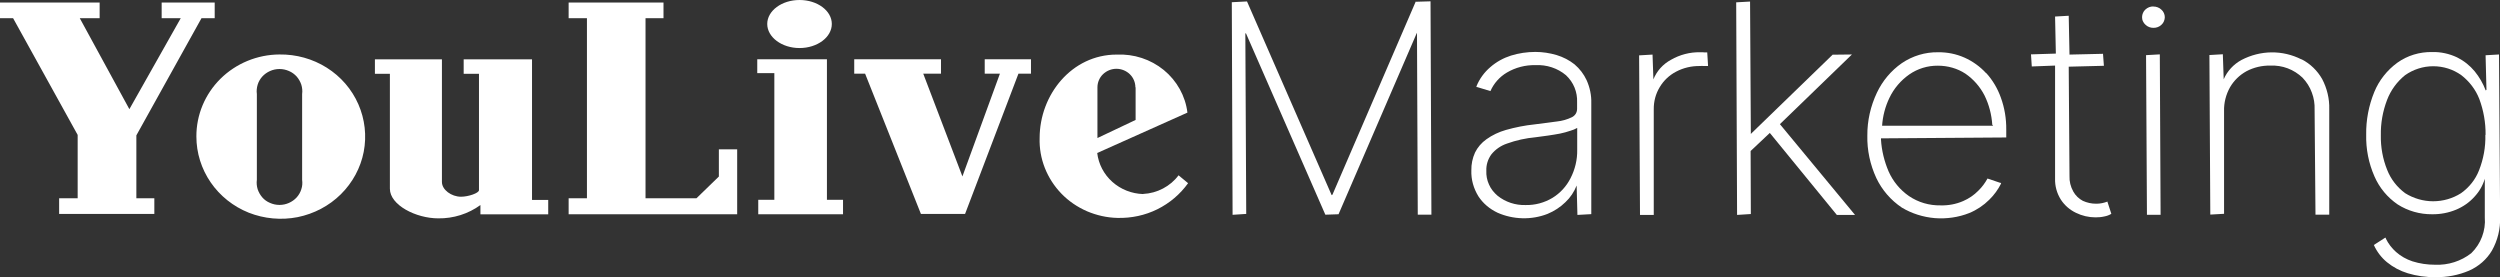
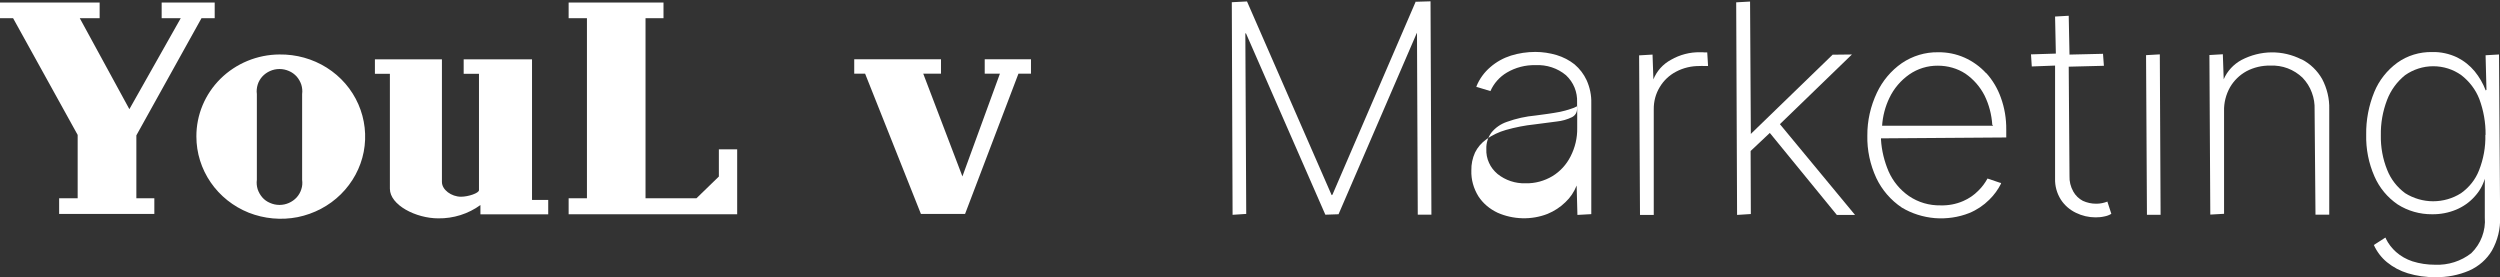
<svg xmlns="http://www.w3.org/2000/svg" id="Layer_2" data-name="Layer 2" viewBox="0 0 225.32 25">
  <rect x="0" y="0" width="225.32" height="25" fill="#333333" stroke="none" />
  <defs>
    <style>      .cls-1 {        fill: #fff;      }    </style>
  </defs>
  <g id="Layer_1-2" data-name="Layer 1">
    <g>
      <path class="cls-1" d="M18.16,1.64l-5.87,10.56v5.67h1.62v1.41H5.33v-1.41h1.67v-5.71L1.18,1.64H0V.23H8.98V1.64h-1.79l4.47,8.2L16.29,1.64h-1.72V.23h4.78V1.64h-1.2Z" />
      <path class="cls-1" d="M25.19,4.91c1.51-.02,2.99,.39,4.26,1.19,1.27,.8,2.26,1.95,2.85,3.3,.59,1.35,.76,2.84,.48,4.29-.28,1.44-1,2.77-2.06,3.82-1.06,1.05-2.42,1.76-3.89,2.06-1.48,.29-3.01,.15-4.41-.4-1.4-.56-2.59-1.51-3.43-2.73s-1.29-2.66-1.29-4.13c-.01-1.95,.77-3.82,2.17-5.21,1.41-1.39,3.32-2.18,5.32-2.19Zm2.04,3.57c.04-.28,.01-.57-.07-.84-.09-.27-.23-.52-.42-.74-.19-.21-.43-.39-.7-.5-.27-.12-.56-.18-.85-.18s-.58,.06-.85,.18c-.27,.12-.51,.29-.7,.5-.19,.21-.34,.47-.42,.74s-.11,.56-.07,.84v7.73c-.04,.28-.01,.57,.07,.84,.09,.27,.23,.52,.42,.74s.43,.39,.7,.5c.27,.12,.56,.18,.85,.18s.58-.06,.85-.18c.27-.12,.51-.29,.7-.5,.19-.21,.34-.47,.42-.74,.09-.27,.11-.56,.07-.84v-7.73Z" />
      <path class="cls-1" d="M39.83,5.34v11.06c0,.71,.86,1.33,1.72,1.33,.67,0,1.62-.33,1.62-.59V6.65h-1.38v-1.3h6.16v12.67h1.46v1.3h-6.11v-.84c-1.1,.8-2.44,1.22-3.8,1.2-2.01,0-4.36-1.2-4.36-2.67V6.65h-1.35v-1.3h6.05Z" />
      <path class="cls-1" d="M59.8,.23V1.64h-1.62V17.87h4.59l2.02-1.96v-2.45h1.65v5.85h-15.19v-1.44h1.65V1.64h-1.65V.23h8.56Z" />
-       <path class="cls-1" d="M74.53,5.34v12.67h1.45v1.3h-7.64v-1.3h1.45V6.59h-1.54v-1.25h6.27Zm-2.47-5.34c1.6,0,2.91,.96,2.91,2.16s-1.31,2.17-2.91,2.17-2.91-.98-2.91-2.17,1.31-2.16,2.91-2.16Z" />
      <path class="cls-1" d="M84.81,5.34v1.3h-1.6l3.53,9.26,3.38-9.26h-1.37v-1.3h4.17v1.3h-1.13l-4.81,12.64h-3.98l-5.03-12.64h-.98v-1.3h7.81Z" />
-       <path class="cls-1" d="M103.03,17.48c.63-.03,1.24-.2,1.79-.49,.55-.29,1.03-.69,1.4-1.19l.86,.71c-.71,.99-1.66,1.8-2.77,2.35-1.11,.55-2.34,.81-3.59,.78-.95-.02-1.88-.23-2.75-.6-.87-.38-1.65-.91-2.3-1.58-.65-.67-1.16-1.46-1.5-2.32-.34-.86-.5-1.78-.47-2.7,0-3.92,2.91-7.52,6.94-7.52,1.55-.07,3.06,.42,4.25,1.39,1.18,.97,1.95,2.34,2.13,3.84l-8.13,3.64c.12,1,.6,1.92,1.36,2.6,.76,.68,1.75,1.07,2.78,1.1Zm-.7-9.61c0-.44-.18-.87-.5-1.18-.32-.31-.76-.49-1.21-.49s-.89,.18-1.21,.49c-.32,.31-.5,.74-.5,1.18v4.57l3.44-1.63v-2.94Z" />
      <path class="cls-1" d="M127.58,.18l-7.49,17.37-.07,.04L112.39,.13l-1.37,.07,.07,19.16,1.23-.08-.08-16.21v-.04l.05-.04,7.16,16.36,1.19-.04,7.03-16.28,.04-.07,.07,16.39h1.23l-.08-19.23-1.37,.04Z" />
-       <path class="cls-1" d="M141.91,5.8c-.48-.38-1.03-.66-1.62-.84-.62-.18-1.26-.28-1.91-.28-.75,0-1.49,.11-2.2,.33-.69,.22-1.32,.57-1.86,1.04-.55,.47-.98,1.06-1.25,1.73v.07h.07l1.19,.36c.3-.69,.82-1.28,1.48-1.67,.78-.46,1.67-.69,2.58-.67,1-.05,1.99,.27,2.75,.91,.33,.31,.6,.69,.77,1.11,.17,.42,.25,.87,.23,1.32v.6c0,.15-.04,.31-.12,.44-.08,.13-.2,.24-.34,.31-.43,.21-.89,.34-1.37,.39l-2,.26c-.87,.09-1.73,.26-2.58,.5-.63,.18-1.23,.46-1.76,.84-.44,.31-.8,.73-1.03,1.2-.23,.51-.34,1.05-.33,1.6-.03,.83,.2,1.64,.64,2.35,.42,.64,1.02,1.14,1.72,1.47,.7,.31,1.46,.48,2.24,.5,.77,.02,1.54-.11,2.26-.39,.61-.25,1.16-.61,1.62-1.06,.45-.42,.79-.94,1.01-1.5l.07,2.65,1.25-.07V9.29c.02-.71-.13-1.41-.42-2.06-.25-.54-.62-1.03-1.08-1.42Zm.24,5.73v1.96c.02,.89-.19,1.77-.6,2.57-.37,.73-.93,1.35-1.64,1.78-.72,.43-1.56,.66-2.41,.64-.92,.03-1.82-.27-2.53-.84-.33-.28-.6-.62-.77-1.01-.18-.39-.26-.82-.24-1.24-.02-.53,.14-1.04,.45-1.47,.36-.45,.85-.79,1.41-.98,.83-.3,1.7-.49,2.58-.57l1.11-.15c.38-.05,.75-.12,1.09-.18,.32-.07,.64-.15,.95-.26,.21-.06,.41-.14,.6-.25Z" />
+       <path class="cls-1" d="M141.91,5.8c-.48-.38-1.03-.66-1.62-.84-.62-.18-1.26-.28-1.91-.28-.75,0-1.49,.11-2.2,.33-.69,.22-1.32,.57-1.86,1.04-.55,.47-.98,1.06-1.25,1.73v.07h.07l1.19,.36c.3-.69,.82-1.28,1.48-1.67,.78-.46,1.67-.69,2.58-.67,1-.05,1.99,.27,2.75,.91,.33,.31,.6,.69,.77,1.11,.17,.42,.25,.87,.23,1.32v.6c0,.15-.04,.31-.12,.44-.08,.13-.2,.24-.34,.31-.43,.21-.89,.34-1.37,.39l-2,.26c-.87,.09-1.73,.26-2.58,.5-.63,.18-1.23,.46-1.76,.84-.44,.31-.8,.73-1.03,1.2-.23,.51-.34,1.05-.33,1.6-.03,.83,.2,1.64,.64,2.35,.42,.64,1.02,1.14,1.72,1.47,.7,.31,1.46,.48,2.24,.5,.77,.02,1.54-.11,2.26-.39,.61-.25,1.16-.61,1.62-1.06,.45-.42,.79-.94,1.01-1.5l.07,2.65,1.25-.07V9.29c.02-.71-.13-1.41-.42-2.06-.25-.54-.62-1.03-1.08-1.42Zm.24,5.73c.02,.89-.19,1.77-.6,2.57-.37,.73-.93,1.35-1.64,1.78-.72,.43-1.56,.66-2.41,.64-.92,.03-1.82-.27-2.53-.84-.33-.28-.6-.62-.77-1.01-.18-.39-.26-.82-.24-1.24-.02-.53,.14-1.04,.45-1.47,.36-.45,.85-.79,1.41-.98,.83-.3,1.7-.49,2.58-.57l1.11-.15c.38-.05,.75-.12,1.09-.18,.32-.07,.64-.15,.95-.26,.21-.06,.41-.14,.6-.25Z" />
      <path class="cls-1" d="M153.54,4.71h-.31c-.92-.02-1.83,.22-2.63,.68-.72,.39-1.28,1.01-1.58,1.76v.07l-.08-2.3-1.21,.07,.08,14.38h1.24V9.86c-.01-.71,.17-1.4,.54-2.01,.35-.59,.86-1.07,1.47-1.39,.66-.35,1.4-.52,2.15-.51,.12-.01,.25-.01,.37,0h.36v-.08l-.07-1.15h-.33Z" />
      <path class="cls-1" d="M166.92,4.91l-1.75,.02-7.31,7.08-.06,.07-.07-11.94-1.25,.07,.08,19.16,1.24-.08-.02-5.68,1.73-1.63,6.04,7.39h1.64l-6.77-8.18,6.49-6.28Z" />
      <path class="cls-1" d="M179,6.59c-.54-.59-1.21-1.07-1.95-1.4-.75-.33-1.55-.49-2.37-.48-1.17-.02-2.31,.33-3.27,.98-.98,.68-1.75,1.61-2.25,2.67-.57,1.21-.87,2.52-.86,3.85-.03,1.32,.25,2.63,.81,3.84,.51,1.07,1.3,1.99,2.3,2.66,.9,.54,1.92,.86,2.98,.95,1.05,.08,2.12-.07,3.1-.46,.68-.28,1.29-.69,1.8-1.2,.43-.42,.79-.91,1.06-1.45v-.07h-.07l-1.15-.39c-.22,.4-.49,.77-.82,1.09-.39,.4-.86,.72-1.37,.94-.64,.28-1.34,.41-2.04,.39-1.02,.02-2.01-.27-2.85-.84-.81-.56-1.44-1.33-1.83-2.21-.39-.91-.63-1.88-.69-2.87,0-.04,0-.08,0-.12l11.29-.08v-.7c.01-.99-.15-1.97-.49-2.9-.29-.81-.73-1.56-1.31-2.2Zm.63,4.74h-10c.06-.87,.28-1.72,.66-2.51,.4-.84,1.02-1.57,1.79-2.11,.75-.52,1.65-.8,2.58-.79,.88,0,1.75,.24,2.48,.72,.73,.5,1.32,1.18,1.72,1.96,.41,.83,.64,1.73,.7,2.64l.07,.08Z" />
      <path class="cls-1" d="M189.88,18.19c-.14,.05-.28,.09-.43,.12-.18,.04-.36,.05-.54,.05-.41,0-.82-.09-1.19-.26-.36-.19-.66-.48-.86-.84-.24-.43-.36-.91-.34-1.4l-.07-9.85,3.17-.08-.08-1.08-3.02,.07-.07-3.5-1.23,.07,.07,3.34-2.24,.07,.07,1.09,2.1-.08v10.19c-.02,.66,.16,1.32,.52,1.89,.33,.51,.8,.92,1.36,1.19,.55,.27,1.15,.41,1.77,.41,.26,0,.52-.02,.78-.08,.23-.04,.45-.12,.64-.24l-.36-1.11-.05,.03Z" />
-       <path class="cls-1" d="M194.08,.58c-.13,0-.27,.02-.39,.07-.12,.05-.24,.12-.33,.21-.1,.09-.17,.19-.22,.31-.05,.12-.08,.24-.08,.37,0,.13,.02,.26,.08,.38,.05,.12,.13,.22,.23,.31,.09,.09,.2,.16,.33,.21,.12,.05,.25,.07,.39,.07,.13,0,.27-.02,.39-.07,.13-.05,.24-.12,.33-.21,.1-.09,.17-.19,.22-.31,.05-.12,.08-.25,.08-.37,0-.13-.03-.25-.08-.37-.05-.12-.13-.22-.23-.31-.09-.09-.2-.16-.33-.21-.12-.05-.25-.07-.39-.07Z" />
      <path class="cls-1" d="M193.42,4.97l.08,14.39h1.23l-.07-14.46-1.24,.07Z" />
      <path class="cls-1" d="M207.42,5.35c-.83-.42-1.76-.64-2.7-.63-.94,.01-1.86,.25-2.69,.68-.72,.39-1.29,1-1.61,1.74v.08l-.08-2.33-1.21,.07,.08,14.38,1.24-.07V10.01c-.02-.75,.17-1.49,.54-2.15,.35-.6,.86-1.1,1.48-1.44,.66-.35,1.4-.52,2.15-.51,.53-.02,1.07,.06,1.57,.25,.5,.19,.95,.48,1.33,.84,.37,.39,.66,.84,.84,1.34,.19,.5,.27,1.02,.25,1.55l.08,9.46h1.24V9.85c.03-.95-.2-1.89-.64-2.73-.43-.75-1.06-1.37-1.84-1.77Z" />
      <path class="cls-1" d="M225.22,4.91l-1.2,.07,.08,3.12-.07,.05c-.23-.62-.57-1.2-.99-1.72-.43-.52-.97-.95-1.59-1.26-.7-.33-1.47-.5-2.24-.48-1.13-.02-2.23,.31-3.14,.96-.93,.68-1.65,1.59-2.08,2.64-.5,1.22-.75,2.53-.73,3.84-.03,1.3,.22,2.58,.75,3.78,.44,1.01,1.16,1.88,2.08,2.51,.92,.59,2.01,.9,3.11,.89,.75,.01,1.49-.13,2.18-.42,.62-.26,1.18-.65,1.63-1.15,.44-.47,.76-1.02,.94-1.63v3.49c.05,.59-.04,1.18-.25,1.74-.21,.56-.54,1.06-.97,1.48-.92,.72-2.08,1.09-3.26,1.04-.7,0-1.39-.1-2.05-.31-.54-.18-1.04-.46-1.47-.84-.38-.34-.7-.75-.92-1.21v-.07h-.07l-1.01,.65c.27,.6,.67,1.13,1.18,1.55,.55,.45,1.19,.79,1.88,1,.8,.24,1.64,.36,2.48,.35,1.05,.02,2.09-.18,3.05-.59,.86-.38,1.58-1.01,2.05-1.8,.52-.92,.77-1.96,.74-3.01l-.1-14.68Zm-1.22,7.25c.03,1.09-.17,2.18-.57,3.19-.32,.83-.89,1.54-1.62,2.06-.75,.48-1.63,.73-2.52,.73s-1.77-.26-2.52-.73c-.73-.54-1.29-1.26-1.62-2.1-.4-.99-.59-2.05-.57-3.12-.02-1.08,.17-2.16,.56-3.18,.33-.87,.89-1.64,1.62-2.23,.74-.52,1.62-.81,2.54-.81s1.8,.28,2.54,.81c.72,.56,1.28,1.29,1.61,2.13,.39,1.04,.58,2.14,.57,3.24Z" />
    </g>
  </g>
</svg>